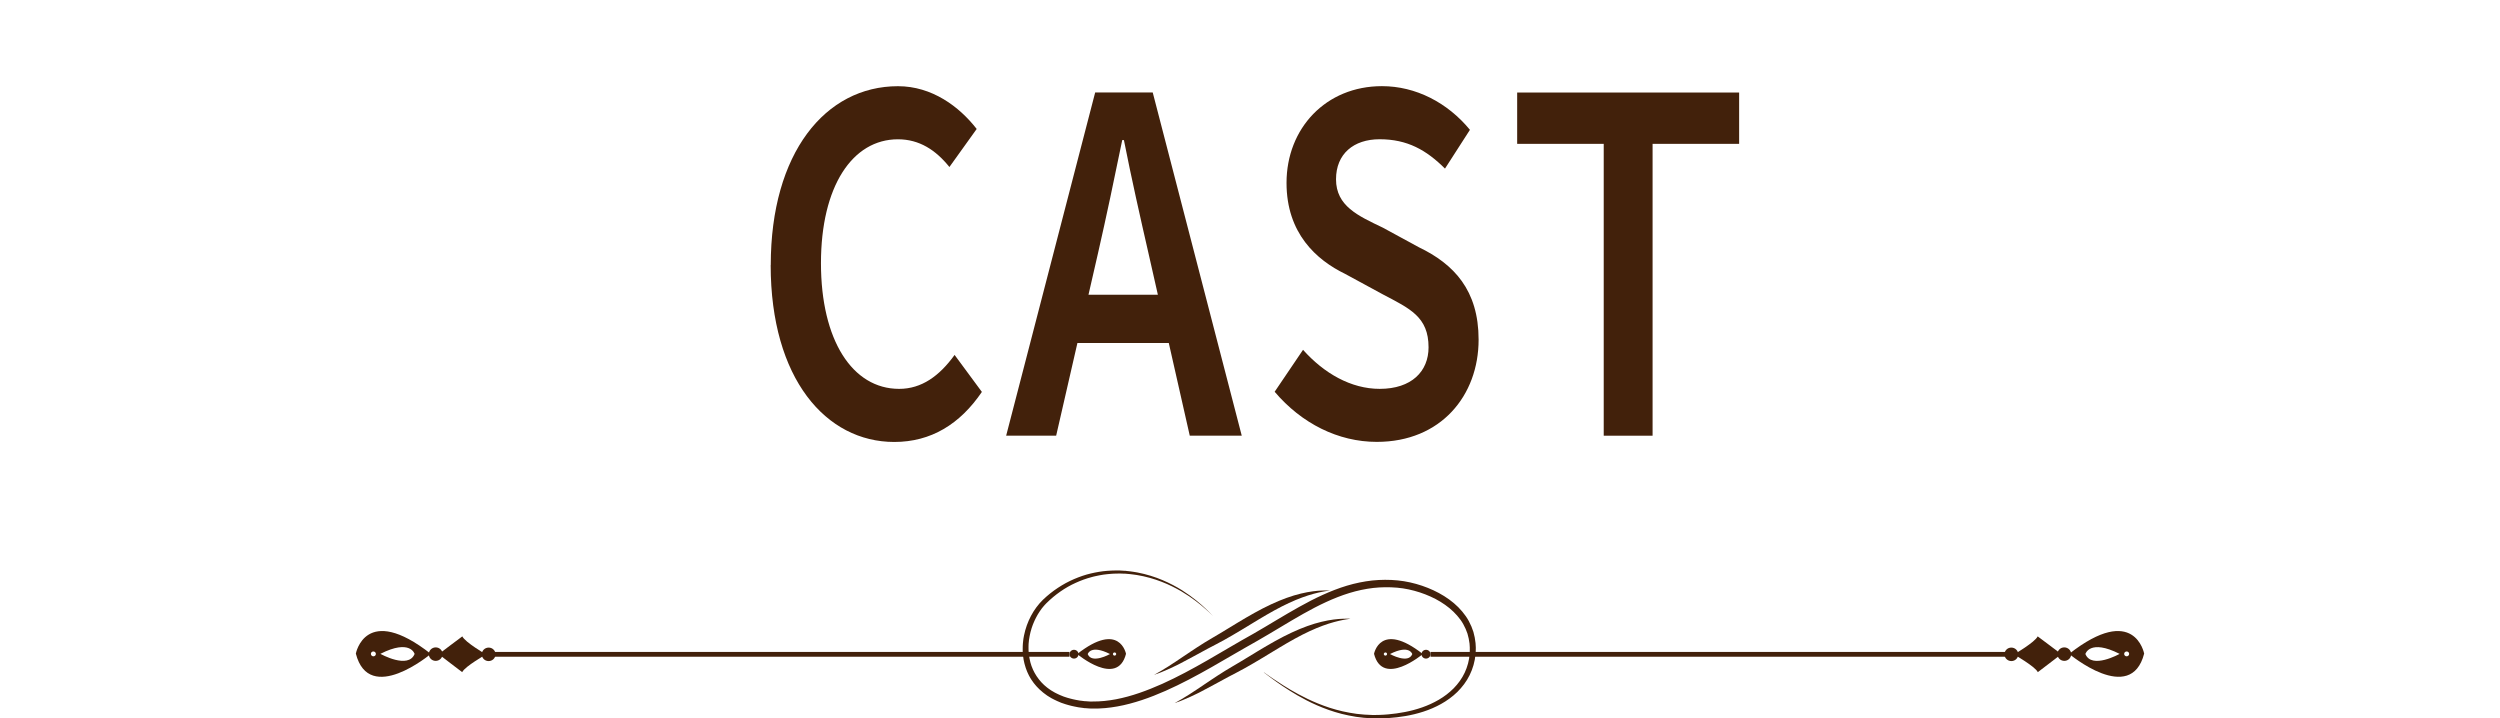
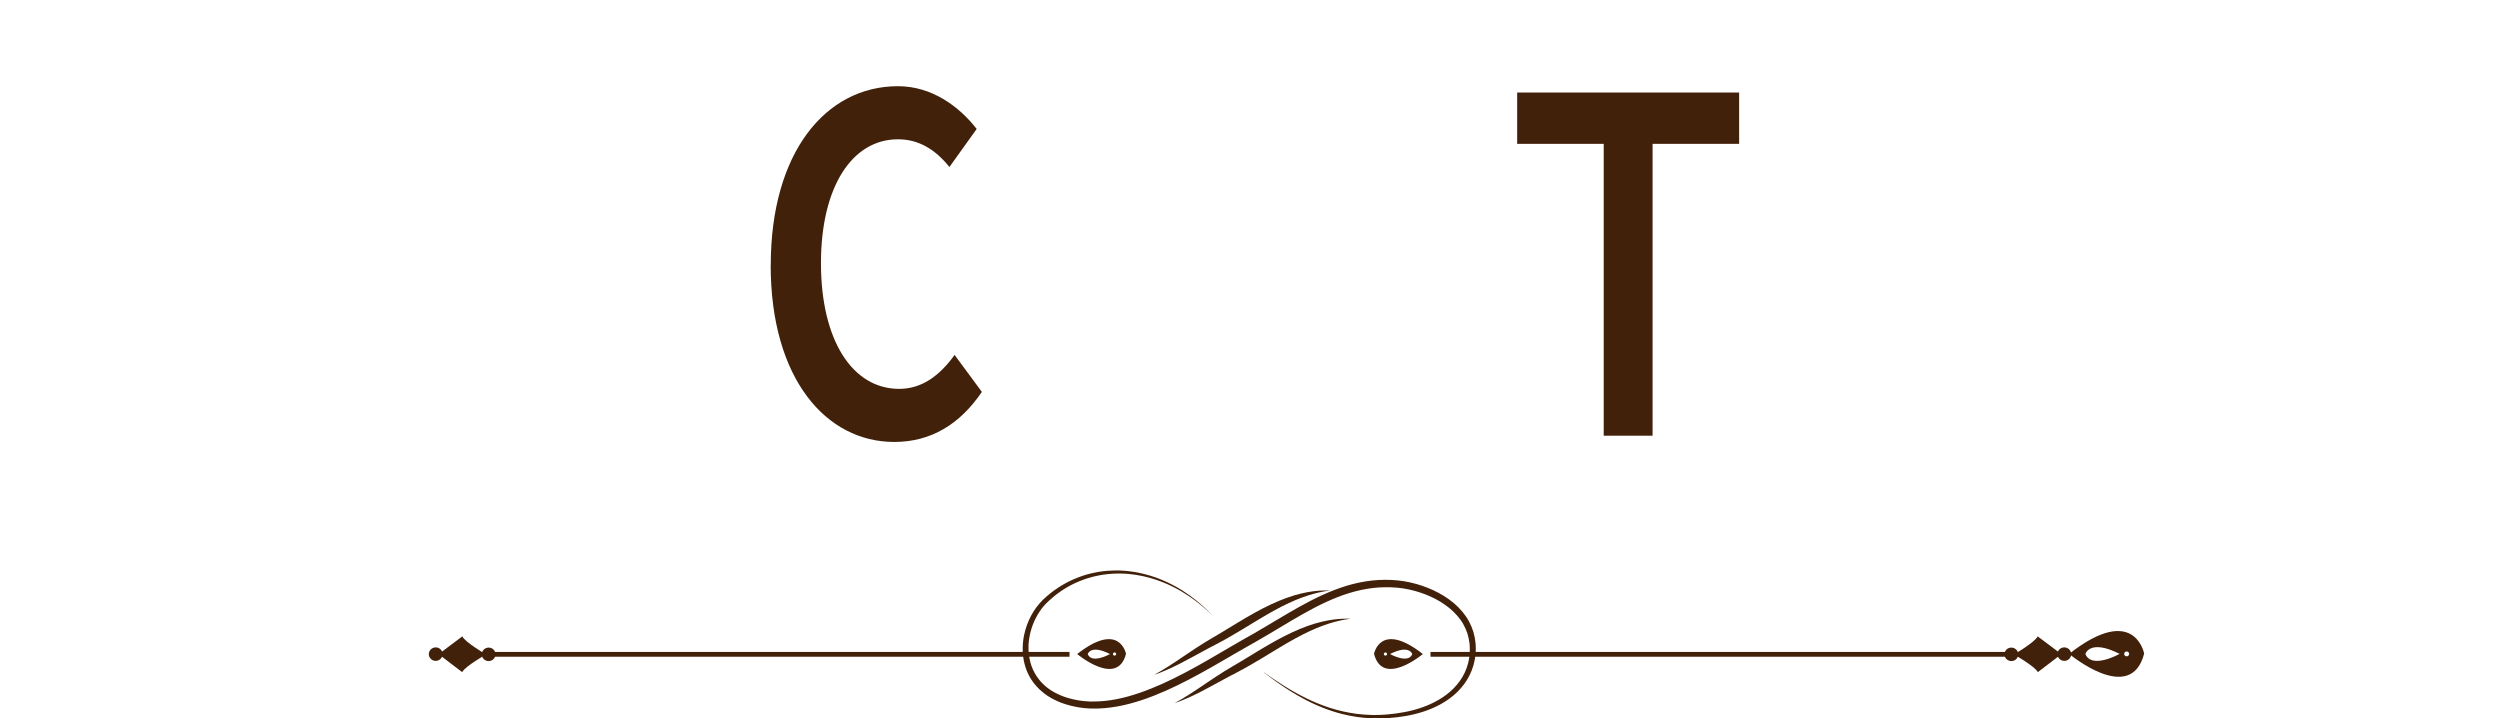
<svg xmlns="http://www.w3.org/2000/svg" id="_レイヤー_1" data-name="レイヤー 1" version="1.1" viewBox="0 0 631.39 181.43">
  <defs>
    <style>
      .cls-1 {
        fill: #42210b;
        stroke-width: 0px;
      }
    </style>
  </defs>
  <g>
    <path class="cls-1" d="M194.66,66.94c0-28.31,13.79-45.17,32.13-45.17,8.58,0,15.47,5.13,19.88,10.8l-6.89,9.61c-3.45-4.29-7.59-7-13-7-11.51,0-19.44,11.88-19.44,31.3s7.92,31.73,19.75,31.73c5.67,0,10.16-3.25,14-8.57l6.89,9.34c-5.53,8.15-12.86,12.64-22.13,12.64-17.19,0-31.21-15.92-31.21-44.68Z" />
-     <path class="cls-1" d="M276.58,23.36h14.55l22.48,86.67h-13.13l-10.43-46.09c-2.09-9.14-4.31-18.98-6.2-28.57h-.42c-1.96,9.59-4.03,19.43-6.12,28.57l-10.57,46.09h-12.63l22.48-86.67ZM267.45,74.44h32.53v12.18h-32.53v-12.18Z" />
-     <path class="cls-1" d="M321.91,98.96l7.18-10.61c5.27,5.91,12.09,9.86,19.36,9.86,8.07,0,12.34-4.43,12.34-10.49,0-7.72-4.75-9.79-11.52-13.36l-9.54-5.18c-7.29-3.54-14.81-10.27-14.81-22.99,0-13.79,9.94-24.43,24.1-24.43,8.51,0,16.54,4.13,22.22,11.03l-6.3,9.79c-4.72-4.7-9.52-7.41-16.5-7.41-6.59,0-11.02,3.7-11.02,10.11,0,6.75,5.54,9.21,11.83,12.22l9.1,4.95c8.83,4.24,15.08,10.83,15.08,23.34,0,14.08-9.5,25.81-25.71,25.81-9.76,0-19-4.65-25.8-12.66Z" />
    <path class="cls-1" d="M405.03,36.33h-21.86v-12.96h56.06v12.96h-21.86v73.71h-12.34V36.33Z" />
  </g>
  <g>
    <g>
      <path class="cls-1" d="M319.25,169.82s.19.13.55.39c.36.26.91.64,1.62,1.13,1.44.97,3.58,2.41,6.48,3.98,1.46.78,3.1,1.6,4.96,2.35.93.38,1.91.74,2.95,1.08,1.04.33,2.13.64,3.27.9,1.14.26,2.33.47,3.57.64,1.24.15,2.53.25,3.85.28.33,0,.66.01,1,0,.34,0,.67-.01,1.01-.02.34-.02.68-.03,1.03-.05.34-.01.69-.05,1.04-.08,1.39-.12,2.81-.32,4.26-.6,1.44-.28,2.89-.66,4.32-1.16,1.44-.5,2.85-1.14,4.21-1.93.67-.4,1.34-.83,1.97-1.32.63-.48,1.23-1.01,1.8-1.58,1.12-1.15,2.09-2.47,2.78-3.95.69-1.48,1.14-3.1,1.25-4.78.02-.21.02-.42.03-.63.01-.21,0-.42,0-.64v-.32c0-.11-.02-.21-.02-.32-.01-.21-.03-.42-.04-.64-.1-.85-.27-1.68-.52-2.51-.27-.82-.62-1.61-1.05-2.38-.42-.77-.95-1.48-1.54-2.16-.59-.68-1.24-1.31-1.95-1.9-.71-.58-1.47-1.12-2.27-1.61-1.6-.98-3.37-1.76-5.21-2.37-1.85-.6-3.78-1.03-5.75-1.2-1.99-.17-4.01-.15-6.03.07-2.02.24-4.04.67-6.03,1.28-3.99,1.23-7.84,3.11-11.64,5.25-3.8,2.14-7.57,4.52-11.52,6.78-.98.56-1.96,1.11-2.94,1.67-.97.55-1.94,1.11-2.9,1.67-1.92,1.12-3.84,2.24-5.76,3.33-3.84,2.18-7.7,4.25-11.65,6-1.98.87-3.97,1.67-6,2.34-2.03.67-4.08,1.23-6.16,1.6-2.08.38-4.18.58-6.27.54-.26,0-.52,0-.78-.02-.26-.02-.52-.04-.78-.06l-.39-.03h-.19s-.19-.04-.19-.04c-.26-.03-.51-.07-.77-.1l-.38-.05c-.13-.02-.25-.05-.38-.07-.25-.05-.5-.1-.76-.15-.51-.09-1-.23-1.49-.36-.5-.12-.98-.3-1.46-.46l-.36-.12c-.12-.05-.24-.1-.35-.15-.23-.1-.47-.2-.7-.3-.24-.09-.46-.21-.69-.33-.23-.12-.45-.23-.68-.35-.22-.12-.43-.26-.65-.39l-.32-.2-.16-.1c-.05-.03-.1-.07-.15-.11-.2-.15-.41-.3-.61-.45-.1-.08-.21-.14-.3-.23l-.28-.25c-.19-.16-.38-.33-.57-.49-.17-.18-.35-.36-.52-.53l-.26-.27c-.08-.09-.16-.19-.24-.28-.16-.19-.31-.38-.47-.57-.15-.2-.28-.4-.42-.6l-.21-.3c-.07-.1-.12-.21-.19-.31-.12-.21-.24-.42-.36-.63-.11-.22-.21-.44-.31-.65l-.15-.33c-.05-.11-.09-.22-.13-.33-.08-.22-.17-.45-.25-.67-.07-.23-.14-.46-.2-.68l-.1-.34c-.03-.11-.05-.23-.08-.34-.05-.23-.1-.46-.15-.69-.04-.23-.07-.46-.1-.69l-.05-.35c-.02-.11-.02-.23-.03-.35-.02-.23-.03-.46-.05-.69-.01-.23,0-.46,0-.69,0-.23,0-.46.01-.68.01-.23.03-.45.04-.68.01-.23.05-.45.07-.67l.04-.33.02-.17.03-.17c.04-.22.08-.44.12-.66.71-3.49,2.38-6.66,4.78-9.01,1.19-1.14,2.46-2.15,3.78-3.02.33-.21.66-.43,1-.63.34-.19.68-.39,1.01-.58.69-.35,1.37-.71,2.07-1,1.39-.59,2.79-1.08,4.2-1.41.35-.1.7-.16,1.05-.23.35-.07.69-.15,1.04-.19.35-.05.69-.1,1.03-.15.34-.03.69-.07,1.02-.1.34-.04.68-.05,1.01-.06.17,0,.33-.01.5-.02.17,0,.33-.02.5-.01.33,0,.66,0,.98,0h.24s.24.02.24.02c.16,0,.32.02.48.03.16,0,.32.02.48.03h.24s.24.04.24.04c.31.03.62.07.93.1.31.03.61.09.91.13.3.05.6.09.89.15,2.35.45,4.47,1.13,6.34,1.92,1.88.79,3.51,1.68,4.92,2.55,2.81,1.79,4.75,3.49,6.01,4.68.64.59,1.09,1.07,1.4,1.39.31.32.47.48.47.48,0,0-.16-.16-.49-.47-.32-.31-.79-.78-1.45-1.34-1.3-1.15-3.28-2.78-6.12-4.47-1.43-.82-3.06-1.66-4.93-2.38-1.87-.73-3.97-1.34-6.27-1.72-.29-.05-.58-.08-.88-.12-.29-.04-.59-.09-.89-.11-.3-.02-.6-.05-.91-.08l-.23-.02h-.23c-.15-.01-.31-.02-.47-.02-.16,0-.31-.01-.47-.02h-.24s-.24,0-.24,0c-.32,0-.63.01-.96.02-.16,0-.32.01-.48.02-.16.01-.32.02-.49.03-.32.02-.65.04-.98.09-.33.04-.66.08-.99.12-.33.06-.66.11-.99.17-.34.05-.67.13-1,.21-.33.08-.67.14-1,.25-1.34.35-2.68.84-4,1.44-2.65,1.19-5.18,2.95-7.4,5.15-.26.28-.54.55-.78.86-.12.15-.25.3-.37.45-.11.16-.23.32-.34.48l-.17.24c-.05.08-.11.17-.16.25-.11.17-.21.33-.32.5-.1.17-.19.35-.29.52-.09.18-.2.34-.28.53-.17.36-.36.72-.5,1.09-.08.19-.16.37-.23.56-.07.19-.13.38-.2.57l-.1.29-.08.29c-.06.2-.11.39-.17.59-.05.2-.09.4-.14.6-.04.2-.1.4-.12.6-.03.2-.07.41-.1.61l-.03.15-.02.15-.03.31c-.02.21-.05.41-.06.62,0,.21-.02.42-.02.62-.01.21,0,.42,0,.62,0,.21,0,.42.02.63.02.21.04.42.06.63.01.1.01.21.03.31l.05.31c.03.21.06.42.1.62.05.21.1.41.14.62.03.1.04.21.07.31l.09.3c.06.2.12.41.19.61.08.2.16.4.24.59.04.1.07.2.12.3l.14.29c.1.19.18.39.29.57.11.18.22.37.33.55.06.09.11.19.17.28l.19.26c.13.17.25.35.38.53.14.17.28.33.42.5.07.08.14.17.21.25l.23.23c.16.15.31.31.47.47.17.14.34.28.51.43l.25.21c.08.07.18.13.27.2.18.13.36.26.55.39.05.03.09.07.14.1l.15.09.29.17c.2.11.39.24.58.34.2.1.41.2.61.3.21.1.41.21.62.29.21.09.43.17.64.26.11.04.21.09.32.13l.33.11c.45.14.88.3,1.34.4.46.11.91.24,1.38.32.23.04.47.09.7.13.12.02.23.05.35.06l.36.04c.24.03.47.06.71.09l.18.02h.18s.36.03.36.03c.24.02.48.03.72.05.24,0,.48,0,.73,0,1.94.02,3.92-.19,5.88-.56,1.97-.38,3.93-.92,5.88-1.59,1.95-.67,3.88-1.45,5.81-2.31,3.84-1.73,7.63-3.78,11.43-5.96,1.9-1.09,3.81-2.21,5.73-3.34.96-.56,1.93-1.13,2.91-1.69.98-.55,1.96-1.11,2.94-1.66,3.89-2.23,7.67-4.61,11.55-6.77,3.87-2.16,7.87-4.1,12.07-5.37,2.1-.63,4.25-1.07,6.4-1.31,2.16-.22,4.32-.23,6.43-.02,2.13.21,4.2.69,6.16,1.35,1.96.67,3.84,1.53,5.57,2.61.86.54,1.68,1.13,2.45,1.78.77.65,1.48,1.36,2.12,2.13.64.76,1.22,1.58,1.68,2.45.47.87.85,1.77,1.14,2.7.27.93.44,1.88.54,2.82.01.24.03.47.04.71,0,.12.01.24.02.35v.35c0,.23,0,.47-.02.7-.02.23-.02.46-.05.7-.16,1.85-.68,3.64-1.48,5.26-.79,1.62-1.89,3.05-3.12,4.27-.62.61-1.29,1.16-1.97,1.66-.68.51-1.4.95-2.12,1.36-1.45.81-2.96,1.45-4.47,1.94-1.51.49-3.02.85-4.51,1.11-1.48.25-2.95.42-4.38.52-.36.02-.71.05-1.07.06-.35,0-.7.02-1.05.03-.35,0-.7,0-1.04,0-.34,0-.69-.02-1.02-.03-1.35-.06-2.67-.19-3.93-.38-1.26-.2-2.47-.45-3.63-.74-1.15-.29-2.25-.64-3.29-1-1.04-.37-2.03-.76-2.96-1.17-1.86-.81-3.5-1.68-4.93-2.51-2.87-1.67-4.97-3.17-6.37-4.19-.7-.52-1.23-.91-1.58-1.19-.35-.27-.54-.41-.54-.41Z" />
      <path class="cls-1" d="M341.09,156.26s-.17.03-.5.08c-.16.03-.37.05-.61.09-.24.04-.51.09-.82.15-1.23.24-3,.67-5.08,1.44-2.09.76-4.48,1.87-7.05,3.28-2.57,1.41-5.32,3.12-8.25,4.89-1.47.88-2.91,1.74-4.34,2.53-.71.4-1.42.78-2.12,1.14-.68.36-1.35.71-2.01,1.05-2.6,1.39-4.94,2.71-6.95,3.74-.25.13-.5.25-.74.38-.24.12-.48.23-.71.34-.46.22-.89.43-1.3.62-.83.36-1.53.68-2.12.91-1.19.45-1.84.68-1.84.68,0,0,.6-.35,1.7-.97.54-.32,1.19-.73,1.95-1.19.37-.24.77-.5,1.19-.78.21-.14.43-.28.65-.42.22-.15.45-.3.68-.46.93-.63,1.95-1.31,3.04-2.04.55-.37,1.12-.75,1.71-1.13.6-.38,1.21-.78,1.84-1.17.64-.39,1.31-.79,1.97-1.18.66-.39,1.34-.79,2.03-1.2,1.38-.84,2.8-1.7,4.26-2.59,2.93-1.77,5.8-3.41,8.53-4.68,2.73-1.28,5.32-2.2,7.55-2.73,2.23-.54,4.08-.73,5.36-.77.32,0,.6-.01.85-.02.24,0,.45,0,.62,0,.33,0,.51.01.51.01Z" />
      <path class="cls-1" d="M335.9,149.13s-.17.03-.5.08c-.16.03-.37.05-.61.09-.24.04-.51.09-.82.15-1.24.24-3,.67-5.09,1.44-2.09.76-4.48,1.87-7.05,3.28-2.57,1.41-5.32,3.12-8.25,4.89-1.47.88-2.91,1.74-4.34,2.53-.71.4-1.42.78-2.12,1.14-.68.36-1.35.71-2.01,1.05-2.6,1.39-4.93,2.71-6.95,3.74-.25.13-.5.25-.74.38-.24.12-.48.23-.71.34-.46.22-.89.43-1.3.62-.83.36-1.53.68-2.12.91-1.19.45-1.84.68-1.84.68,0,0,.6-.35,1.7-.97.54-.32,1.19-.73,1.95-1.19.37-.24.77-.5,1.19-.78.21-.14.43-.28.65-.42.22-.15.45-.3.68-.46.93-.63,1.95-1.31,3.04-2.04.55-.37,1.12-.75,1.71-1.13.6-.38,1.21-.78,1.84-1.17.64-.39,1.31-.79,1.97-1.18.66-.39,1.34-.79,2.03-1.2,1.38-.84,2.8-1.7,4.26-2.59,2.93-1.77,5.8-3.41,8.53-4.68,2.73-1.28,5.32-2.2,7.55-2.73,2.23-.54,4.08-.73,5.36-.77.32,0,.6-.01.85-.02.24,0,.45,0,.62,0,.33,0,.51.01.51.01Z" />
    </g>
    <g>
      <g>
        <path class="cls-1" d="M541.52,165.07s-2.42-12.87-18.94.07c0,0,15.57,13.07,18.94-.07ZM537.73,165.14c0,.34-.28.62-.63.62-.35,0-.63-.27-.63-.61,0-.34.28-.62.63-.62.35,0,.63.27.63.61ZM526.68,165.17s1.06-3.87,8.64-.03c0,0-7.07,3.97-8.64.03Z" />
        <path class="cls-1" d="M521.36,166.91c-.96,0-1.74-.76-1.75-1.7h0c0-.94.77-1.71,1.73-1.71h0c.96,0,1.74.76,1.75,1.7h0c0,.94-.77,1.71-1.73,1.71h0Z" />
        <path class="cls-1" d="M507.99,166.96c-.96,0-1.74-.76-1.75-1.7h0c0-.94.77-1.71,1.73-1.71h0c.96,0,1.74.76,1.75,1.7h0c0,.94-.77,1.71-1.73,1.71h0Z" />
        <path class="cls-1" d="M514.67,169.75s5.96-4.52,5.9-4.54c.05-.02-5.94-4.49-5.94-4.49-.69,1.48-5.94,4.53-5.93,4.54-.09.05,5.26,3.02,5.96,4.49Z" />
        <path class="cls-1" d="M359.35,165.18c-10.76-8.43-12.33-.05-12.33-.05,2.19,8.56,12.33.05,12.33.05ZM349.9,164.78c.23,0,.41.18.41.4s-.19.4-.41.4c-.23,0-.41-.18-.41-.4,0-.22.19-.4.41-.4ZM351.05,165.18c4.94-2.5,5.63.02,5.63.02-1.03,2.57-5.63-.02-5.63-.02Z" />
-         <path class="cls-1" d="M360.14,166.33c.63,0,1.14-.49,1.14-1.11h0c0-.61-.5-1.11-1.13-1.11h0c-.63,0-1.14.49-1.14,1.11h0c0,.61.5,1.11,1.13,1.11h0Z" />
      </g>
      <rect class="cls-1" x="361.28" y="164.65" width="146.7" height="1.21" />
    </g>
-     <path class="cls-1" d="M108.81,165.14c-16.52-12.94-18.94-.07-18.94-.07,3.37,13.15,18.94.07,18.94.07ZM94.3,164.53c.35,0,.63.28.63.62,0,.34-.28.62-.63.61-.35,0-.63-.28-.63-.62,0-.34.28-.62.63-.61ZM96.07,165.13c7.58-3.84,8.64.03,8.64.03-1.58,3.94-8.64-.03-8.64-.03Z" />
    <path class="cls-1" d="M110.03,166.91c.96,0,1.74-.76,1.75-1.7h0c0-.94-.77-1.71-1.73-1.71h0c-.96,0-1.74.76-1.75,1.7h0c0,.94.77,1.71,1.73,1.71h0Z" />
    <path class="cls-1" d="M123.4,166.96c.96,0,1.74-.76,1.75-1.7h0c0-.94-.77-1.71-1.73-1.71h0c-.96,0-1.74.76-1.75,1.7h0c0,.94.77,1.71,1.73,1.71h0Z" />
    <path class="cls-1" d="M116.72,169.75s-5.96-4.52-5.9-4.54c-.05-.02,5.94-4.49,5.94-4.49.69,1.48,5.94,4.53,5.93,4.54.09.05-5.26,3.02-5.96,4.49Z" />
    <path class="cls-1" d="M284.38,165.13s-1.58-8.38-12.33.05c0,0,10.14,8.51,12.33-.05ZM281.9,165.18c0,.22-.18.4-.41.4s-.41-.18-.41-.4c0-.22.18-.4.41-.4.23,0,.41.18.41.4ZM274.71,165.2s.69-2.52,5.63-.02c0,0-4.6,2.59-5.63.02Z" />
-     <path class="cls-1" d="M271.25,166.33c-.63,0-1.14-.49-1.14-1.11h0c0-.61.5-1.11,1.13-1.11h0c.63,0,1.14.49,1.14,1.11h0c0,.61-.5,1.11-1.13,1.11h0Z" />
    <rect class="cls-1" x="123.41" y="164.65" width="146.7" height="1.21" />
  </g>
</svg>